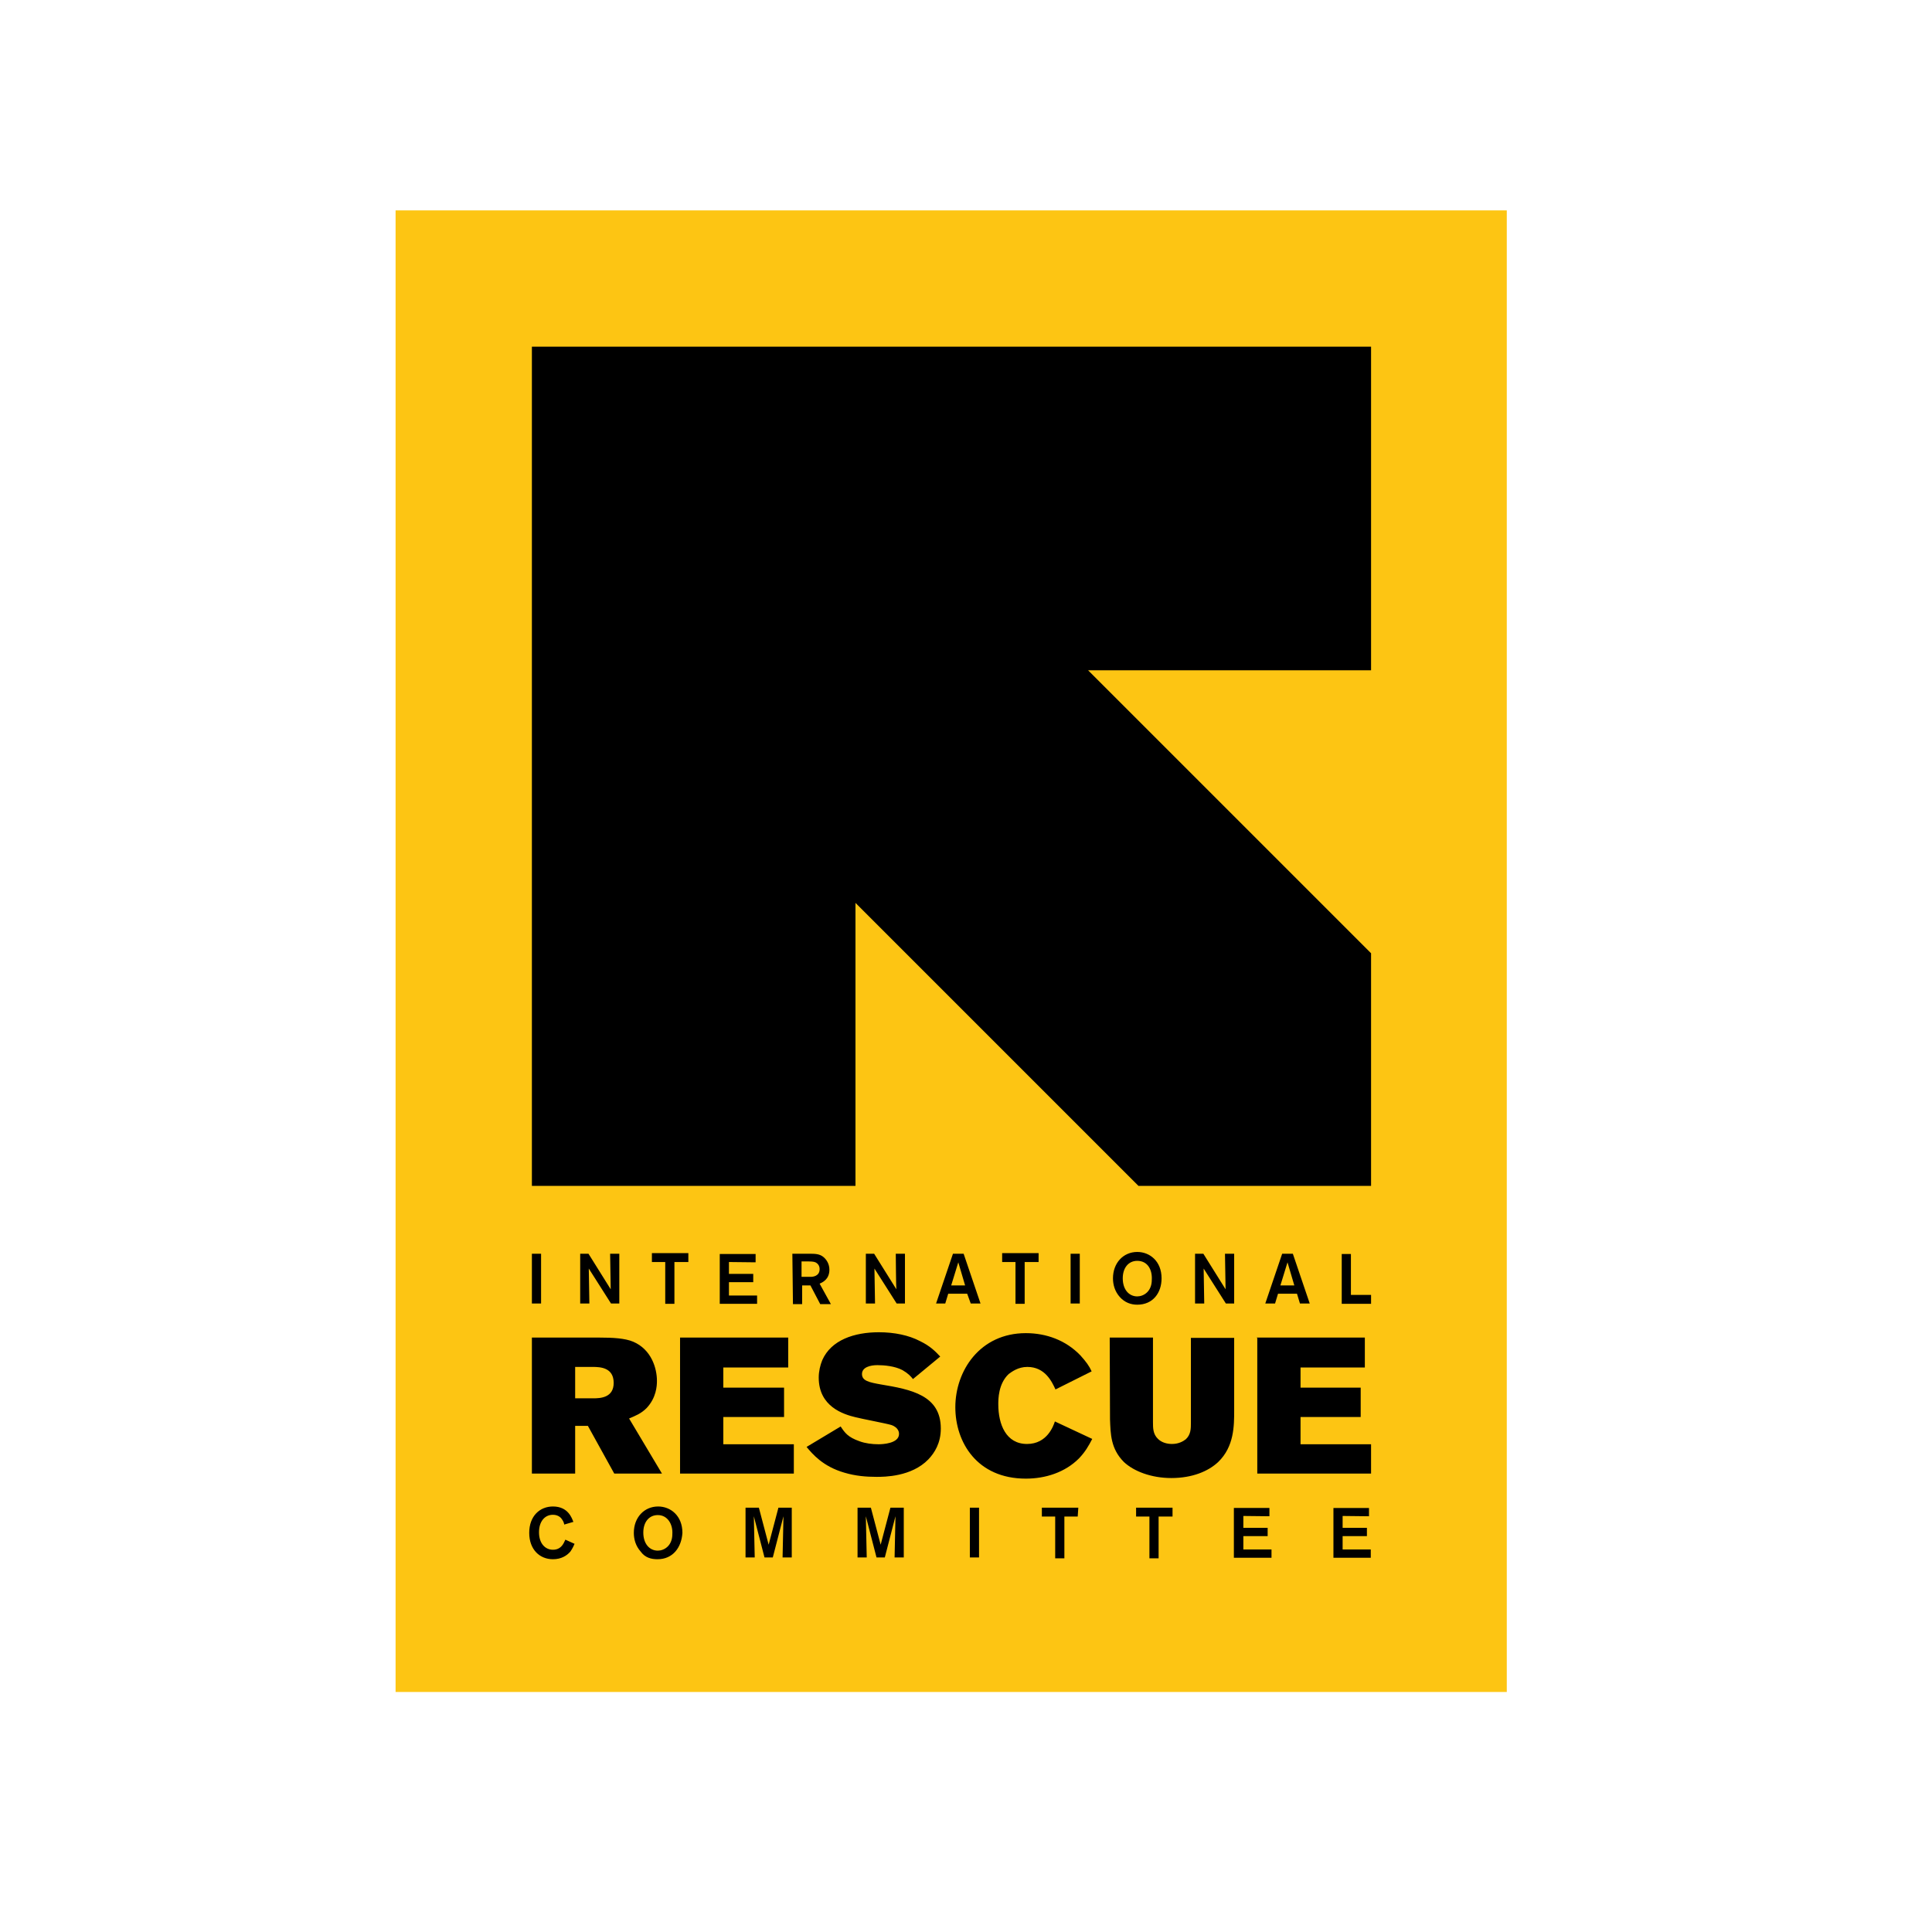
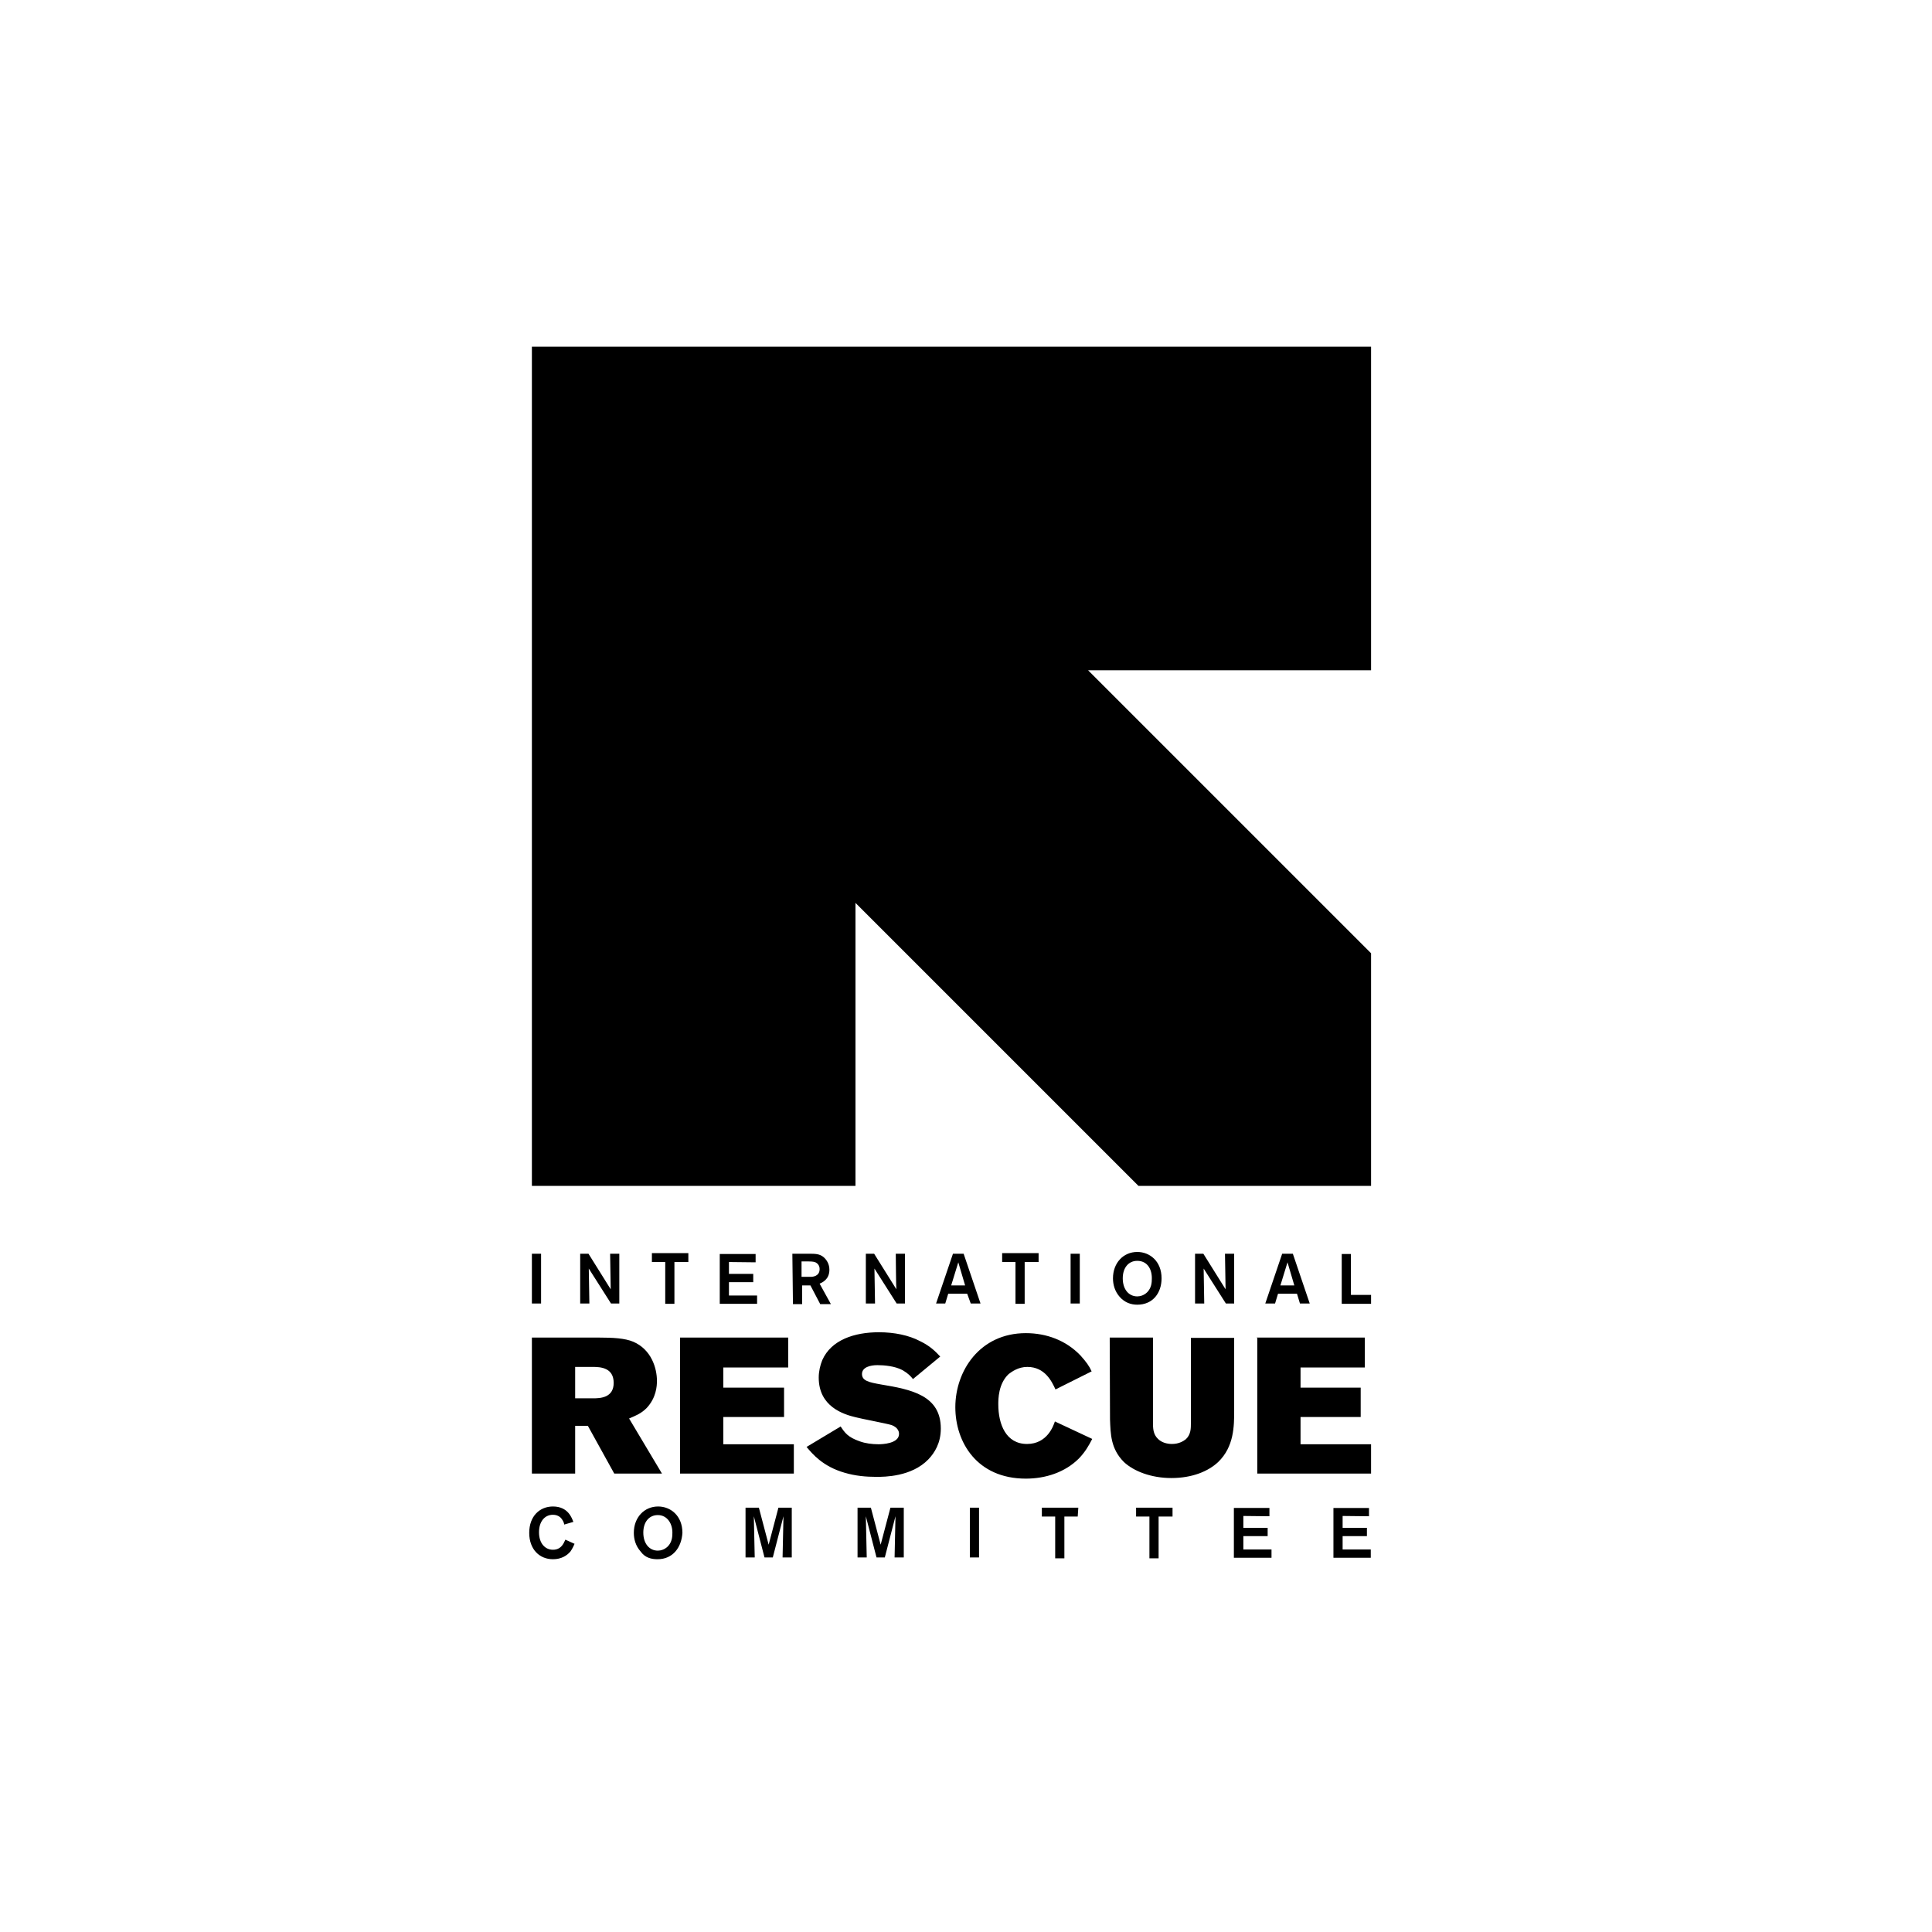
<svg xmlns="http://www.w3.org/2000/svg" version="1.1" id="layer" x="0px" y="0px" viewBox="-153 -46 652 652" style="enable-background:new -153 -46 652 652;" xml:space="preserve">
  <style type="text/css"> .st0{fill:#FDC513;} </style>
-   <path class="st0" d="M-19.5,25h375v500h-375V25z" />
  <path d="M40.9,475c-0.2,0.5-0.7,1.6-1.4,2.6c-1.2,1.4-3.1,2.6-5.9,2.6c-4.5,0-8-3.3-8-8.9c0-5.7,3.6-8.9,8-8.9c5.2,0,6.4,4,6.9,5.2 l-3.1,0.9c0-0.3-0.2-1-0.7-1.7c-0.3-0.5-1.2-1.6-3.1-1.6c-2.8,0-4.7,2.3-4.7,5.9c0,3.8,2.1,5.9,4.7,5.9c1.6,0,2.6-0.7,3.3-1.7 c0.5-0.7,0.7-1.4,0.9-1.7L40.9,475L40.9,475z M68.9,480.2c-2.1,0-4.2-0.5-5.7-2.6c-1.7-1.9-2.3-4.2-2.3-6.3c0-5.2,3.5-8.9,8.2-8.9 c4.2,0,8.2,3.1,8.2,8.9C77,476.2,74.1,480.2,68.9,480.2z M69,465.3c-3,0-4.9,2.4-4.9,5.9c0,3.8,2.1,6.1,4.9,6.1 c2.1,0,4.9-1.6,4.9-5.6C74.1,468.4,72.3,465.3,69,465.3L69,465.3z M114.2,462.8v16.8h-3.1l0.3-13.9l-3.6,13.9H105l-3.6-13.9 l0.3,13.9h-3.1v-16.8h4.5l3.3,12.5l3.3-12.5L114.2,462.8L114.2,462.8z M152,462.8v16.8h-3.1l0.3-13.9l-3.6,13.9h-2.8l-3.6-13.9 l0.3,13.9h-3.1v-16.8h4.5l3.3,12.5l3.3-12.5L152,462.8L152,462.8z M177.4,462.8v16.8h-3.1v-16.8L177.4,462.8L177.4,462.8z M210.7,465.8h-4.5v14.1h-3.1v-14.1h-4.5v-3h12.3L210.7,465.8L210.7,465.8z M242.7,465.8H238v14.1h-3.1v-14.1h-4.5v-3h12.3V465.8 L242.7,465.8z M266.6,465.6v4h8.2v2.8h-8.2v4.5h9.5v2.8h-12.7v-16.8h12v2.8L266.6,465.6L266.6,465.6z M300.1,465.6v4h8.2v2.8h-8.2 v4.5h9.5v2.8H297v-16.8h12v2.8L300.1,465.6L300.1,465.6z M26.5,71h283.2v109.2h-95.5l95.5,95.5v78.5h-78.5l-95.5-95.5v95.5H26.5V71z M29.6,377.1v16.8h-3.1v-16.8H29.6z M52.9,377.1H56v16.8h-2.8l-7.5-11.8l0.2,11.8h-3.1v-16.8h2.8l7.5,12L52.9,377.1z M79.3,379.9 h-4.7v14.1h-3.1v-14.1H67v-3h12.3V379.9z M93,379.9v4h8.2v2.8H93v4.5h9.5v2.8H89.9v-16.8H102v2.8L93,379.9L93,379.9z M114.4,377.1 h5.4c2.3,0,3.8,0,5.2,1.2c1,0.9,1.9,2.3,1.9,4.2c0,3.3-2.4,4.3-3.3,4.7l3.8,6.9h-3.6l-3.3-6.3h-2.8v6.3h-3.1L114.4,377.1 L114.4,377.1z M117.5,379.7v5.2h3.1c0.7,0,3-0.2,3-2.6c0-0.3,0-1.6-1.4-2.3c-0.7-0.3-1.6-0.3-3.3-0.3H117.5L117.5,379.7z M149.3,377.1h3.1v16.8h-2.8l-7.5-11.8l0.2,11.8h-3.1v-16.8h2.8l7.5,12C149.4,389.1,149.3,377.1,149.3,377.1z M173.4,390.6H167 l-1,3.3h-3.1l5.7-16.8h3.6l5.7,16.8h-3.3C174.6,393.9,173.4,390.6,173.4,390.6z M172.7,387.8l-2.3-7.8l-2.4,7.8 C168,387.8,172.7,387.8,172.7,387.8z M197.5,379.9h-4.7v14.1h-3.1v-14.1h-4.5v-3h12.3V379.9z M211.4,377.1v16.8h-3.1v-16.8H211.4z M230.8,394.3c-2.1,0-4.2-0.7-5.9-2.6c-1.7-1.9-2.3-4.2-2.3-6.3c0-5.2,3.5-8.9,8.2-8.9c4.2,0,8.2,3.1,8.2,8.9 C239,390.3,236.1,394.3,230.8,394.3z M230.8,379.5c-3,0-4.9,2.4-4.9,5.9c0,3.8,2.1,6.1,4.9,6.1c2.1,0,4.9-1.6,4.9-5.6 C235.9,382.5,234.3,379.5,230.8,379.5z M260.4,377.1h3.1v16.8h-2.8l-7.5-11.8l0.2,11.8h-3.1v-16.8h2.8l7.5,12L260.4,377.1z M284.7,390.6h-6.4l-1,3.3h-3.3l5.7-16.8h3.6l5.7,16.8h-3.3L284.7,390.6L284.7,390.6z M283.8,387.8l-2.3-7.8l-2.4,7.8H283.8z M302.9,391h6.8v3h-9.9v-16.8h3.1V391z M26.5,405.4h22.9c4.3,0,8.5,0.2,11.3,1.4c6.1,2.6,8,8.9,8,13.2c0,1.7-0.2,5.7-3.5,9.2 c-1.9,1.9-3.8,2.6-5.9,3.5l11.1,18.6H54.3l-8.9-16.1h-4.3v16.1H26.5L26.5,405.4L26.5,405.4z M41.1,415.1v10.8h6.1 c2.4,0,6.9-0.2,6.9-5.2c0-5.2-4.5-5.4-7.1-5.4h-5.9V415.1z M76.5,405.4H113v10.1H91.1v6.8h20.5v9.9H91.1v9.2h23.8v9.9H76.5 C76.5,451.2,76.5,405.4,76.5,405.4z M130.7,435.4c1.4,2.1,2.4,3.6,6.4,5c1.9,0.7,4.2,1,6.4,1c1.2,0,6.9-0.2,6.9-3.5 c0-0.3,0-2.1-2.6-3c-1.6-0.5-10.1-2.1-12-2.6c-4.2-1-12.5-3.6-12.5-13.4c0-2.1,0.5-4.2,1.2-5.9c3-6.8,10.8-9.4,19.1-9.4 c5.2,0,10.1,1,13.9,3c3.5,1.7,5.2,3.5,6.8,5.2l-9.2,7.6c-0.7-0.9-1.6-1.9-3.5-3c-2.6-1.4-6.3-1.7-8.5-1.7c-2.4,0-5.2,0.7-5.2,3 c0,2.3,2.4,2.8,6.3,3.5c10.2,1.7,20.3,3.6,20.3,14.9c0,4.9-2.1,8.2-4.2,10.4c-5.7,5.9-14.9,5.9-17.5,5.9c-3.5,0-7.1-0.3-10.8-1.4 c-7.3-2.1-10.8-6.3-12.8-8.7L130.7,435.4L130.7,435.4z M215.6,439.6c-1.2,2.3-2.3,4.3-4.5,6.6c-4.7,4.7-11.3,6.8-17.9,6.8 c-16.5,0-23.8-12.3-23.8-24.1c0-12.3,8.3-25,23.8-25c6.9,0,13.5,2.4,18.4,7.5c1.9,2.1,3,3.6,3.8,5.4l-12.2,6.1 c-1.2-2.6-3.5-7.6-9.5-7.6c-3.1,0-5.2,1.6-6.3,2.4c-3.5,3.3-3.5,8.5-3.5,10.2c0,6.8,2.6,13.4,9.7,13.4c6.8,0,8.9-6.1,9.4-7.6 L215.6,439.6L215.6,439.6z M221.5,405.4h14.6V434c0,1.9,0,4,1.7,5.6c1.2,1.2,3,1.7,4.7,1.7c2.3,0,3.8-0.9,4.7-1.6 c1.7-1.6,1.7-3.6,1.7-5.6v-28.6h14.6V430c0,5.2,0,12.2-5.4,17.4c-3.3,3.1-8.7,5.4-15.8,5.4c-6.8,0-12.7-2.3-16-5.4 c-4.5-4.5-4.5-9.5-4.7-14.4L221.5,405.4L221.5,405.4z M271.1,405.4h36.5v10.1h-21.7v6.8h20.3v9.9h-20.3v9.2h23.8v9.9h-38.4v-45.8 H271.1z" />
</svg>